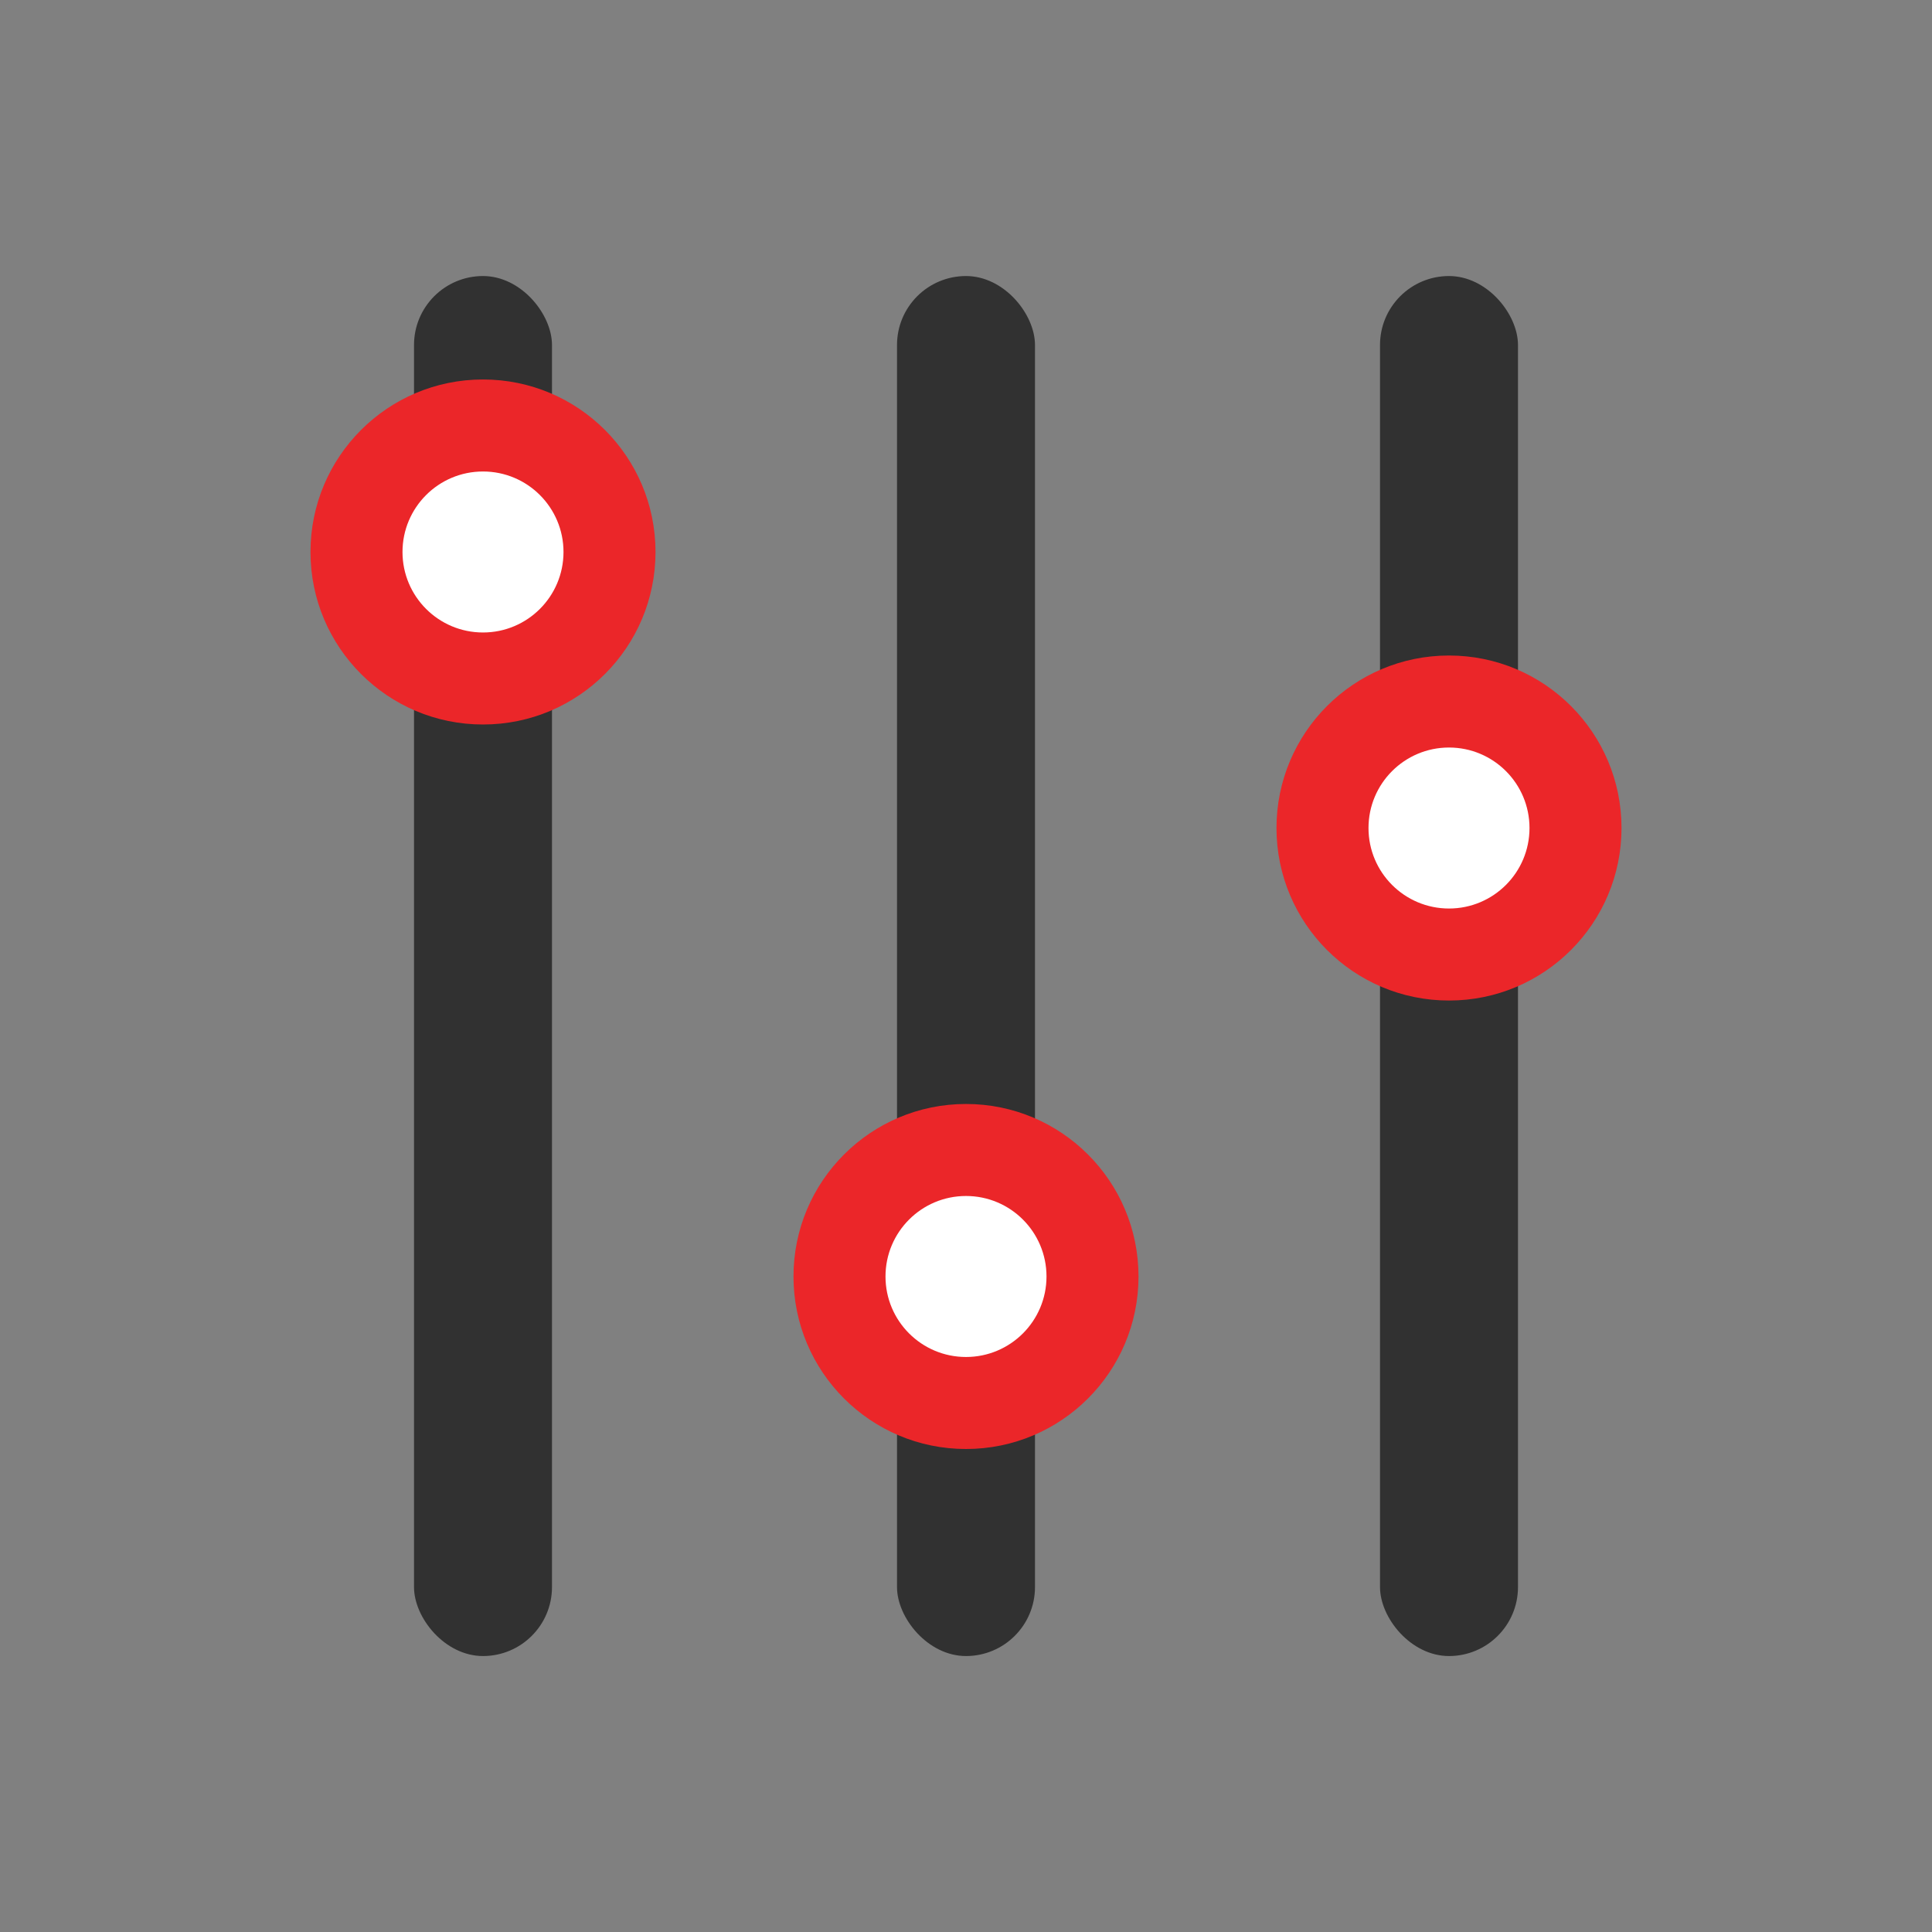
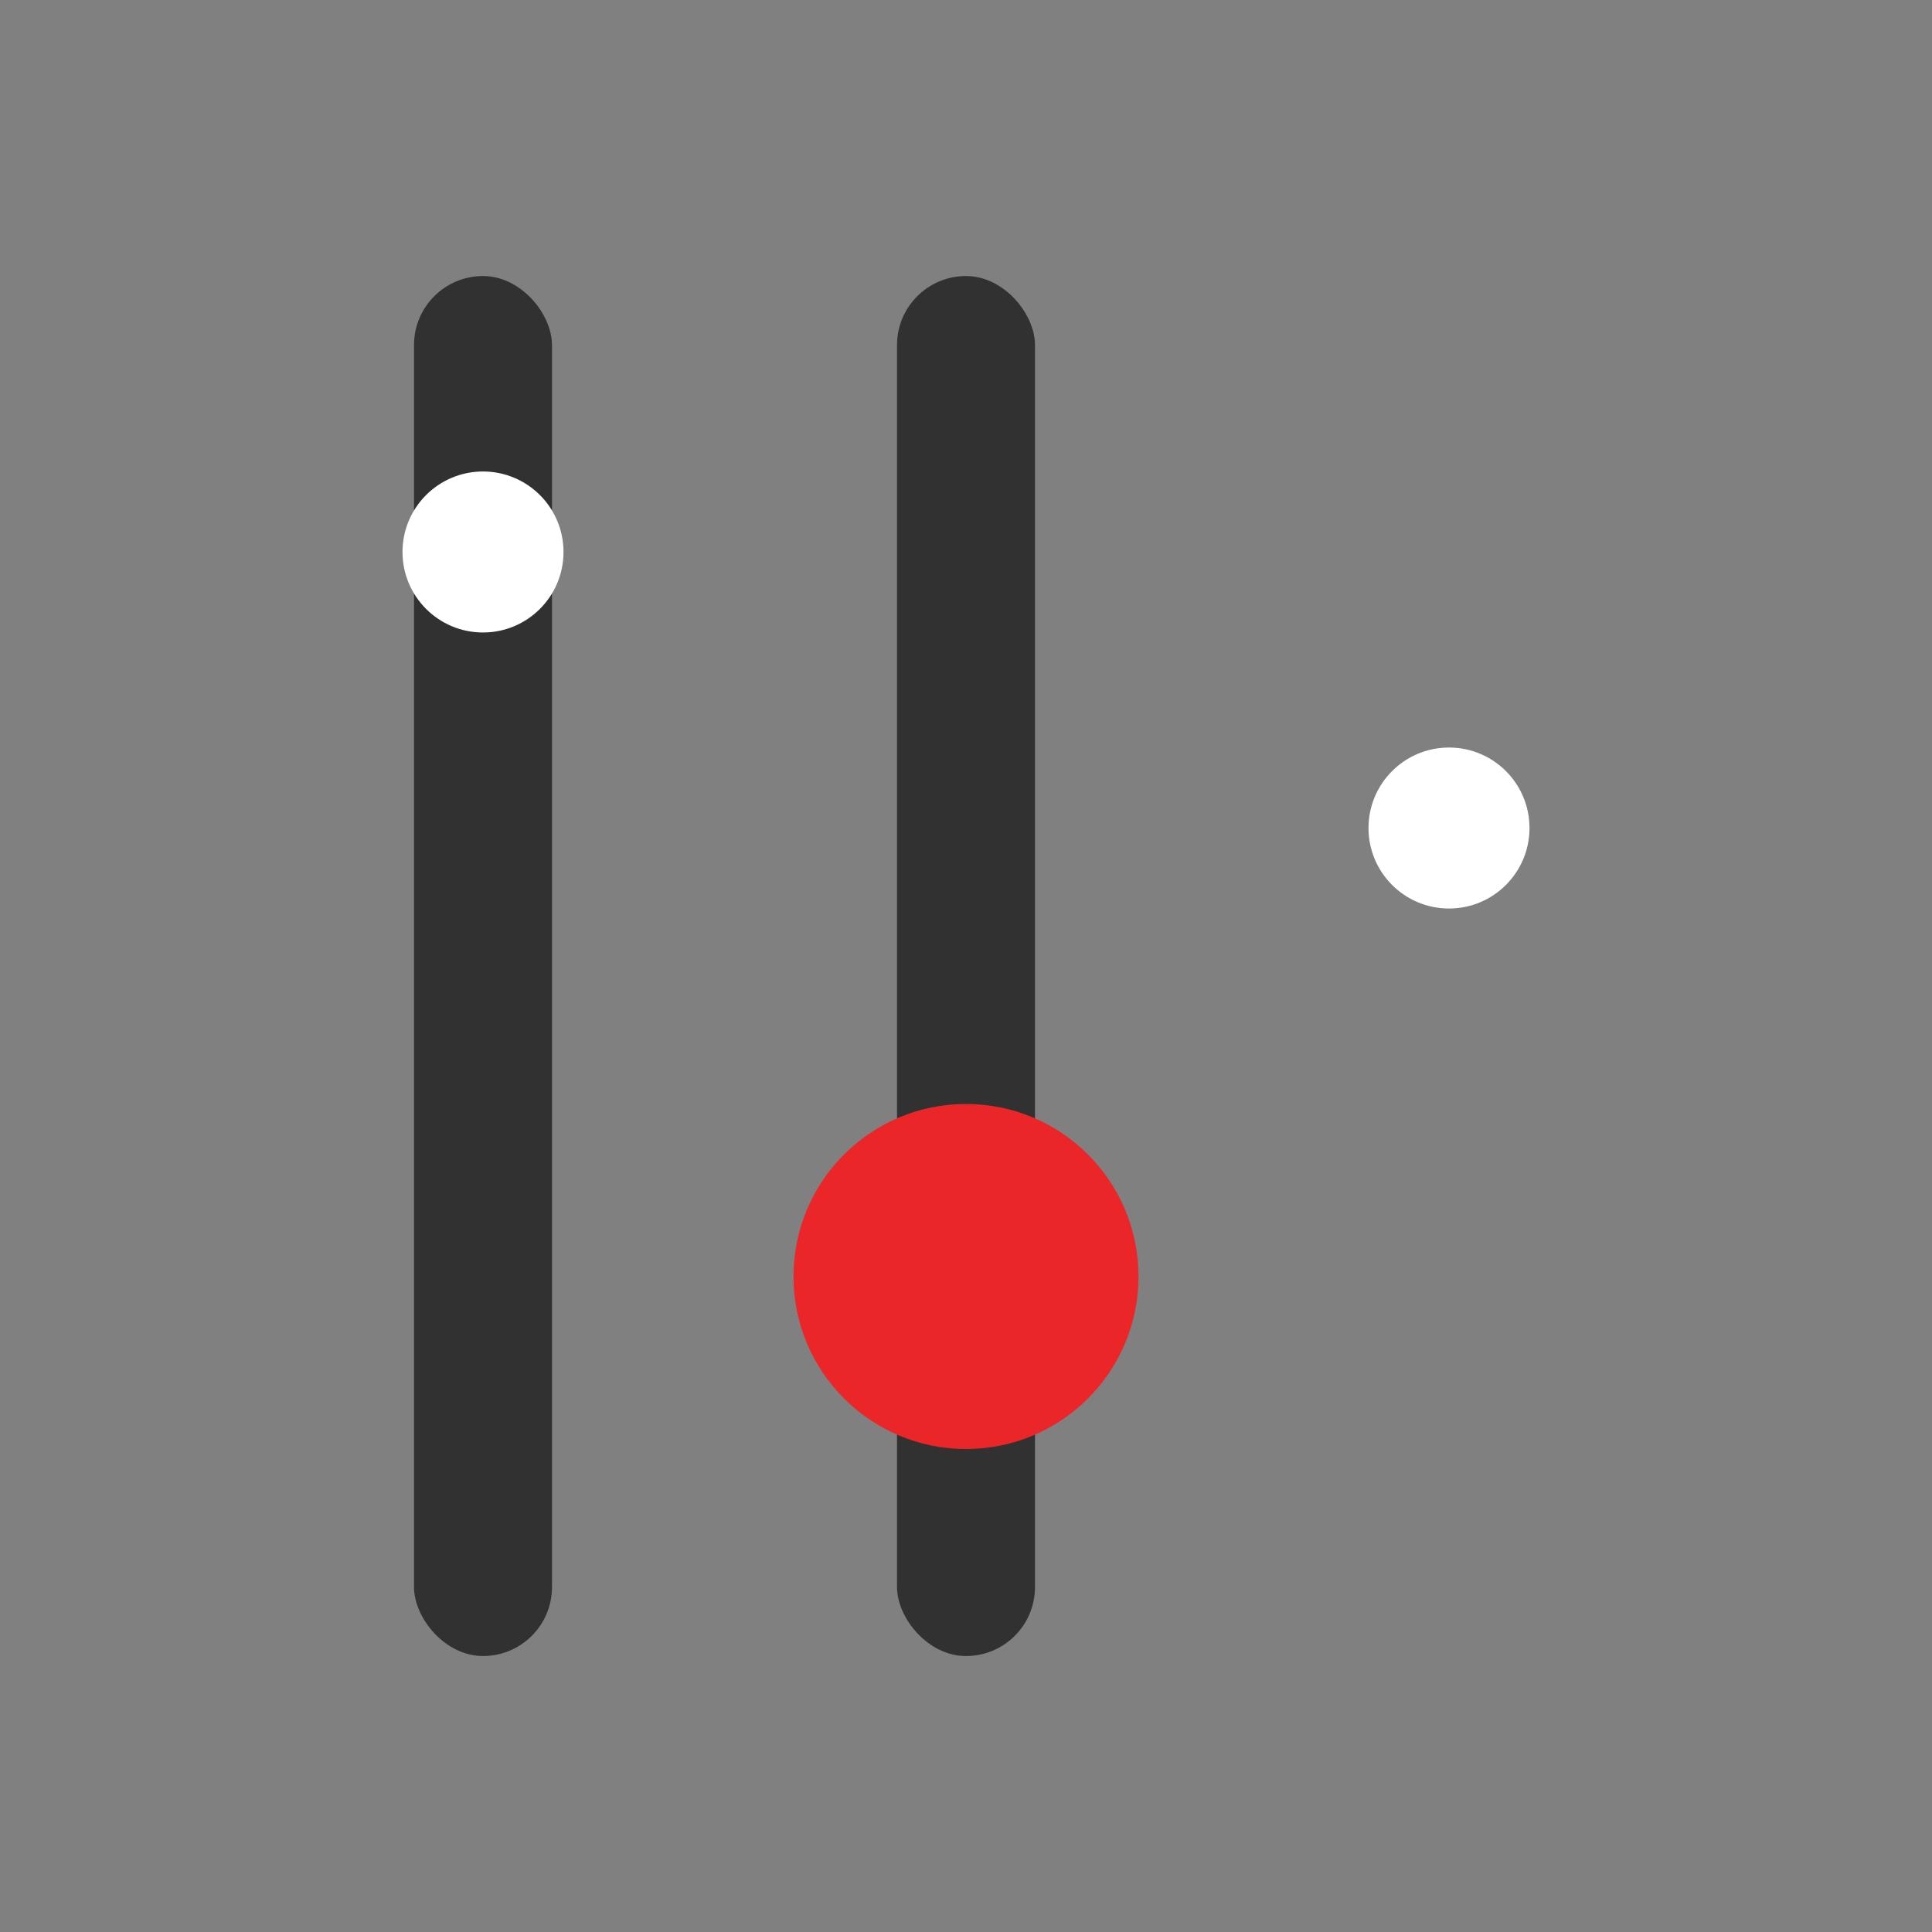
<svg xmlns="http://www.w3.org/2000/svg" width="24" height="24">
  <rect width="100%" height="100%" fill="#808080" stroke="none" />
  <g fill="none" fill-rule="evenodd">
    <rect width="1.714" height="17.143" x="5.143" y="3.429" fill="#313131" rx=".857" />
    <rect width="1.714" height="17.143" x="11.143" y="3.429" fill="#313131" rx=".857" />
-     <rect width="1.714" height="17.143" x="17.143" y="3.429" fill="#313131" rx=".857" />
    <g transform="translate(15.857 8.143)">
-       <circle cx="2.143" cy="2.143" r="2.143" fill="#EB2629" />
      <circle cx="2.143" cy="2.143" r="1" fill="#FFF" />
    </g>
    <g transform="translate(9.857 13.714)">
      <circle cx="2.143" cy="2.143" r="2.143" fill="#EB2629" />
-       <circle cx="2.143" cy="2.143" r="1" fill="#FFF" />
    </g>
    <g transform="translate(3.857 4.714)">
-       <circle cx="2.143" cy="2.143" r="2.143" fill="#EB2629" />
      <circle cx="2.143" cy="2.143" r="1" fill="#FFF" />
    </g>
  </g>
</svg>